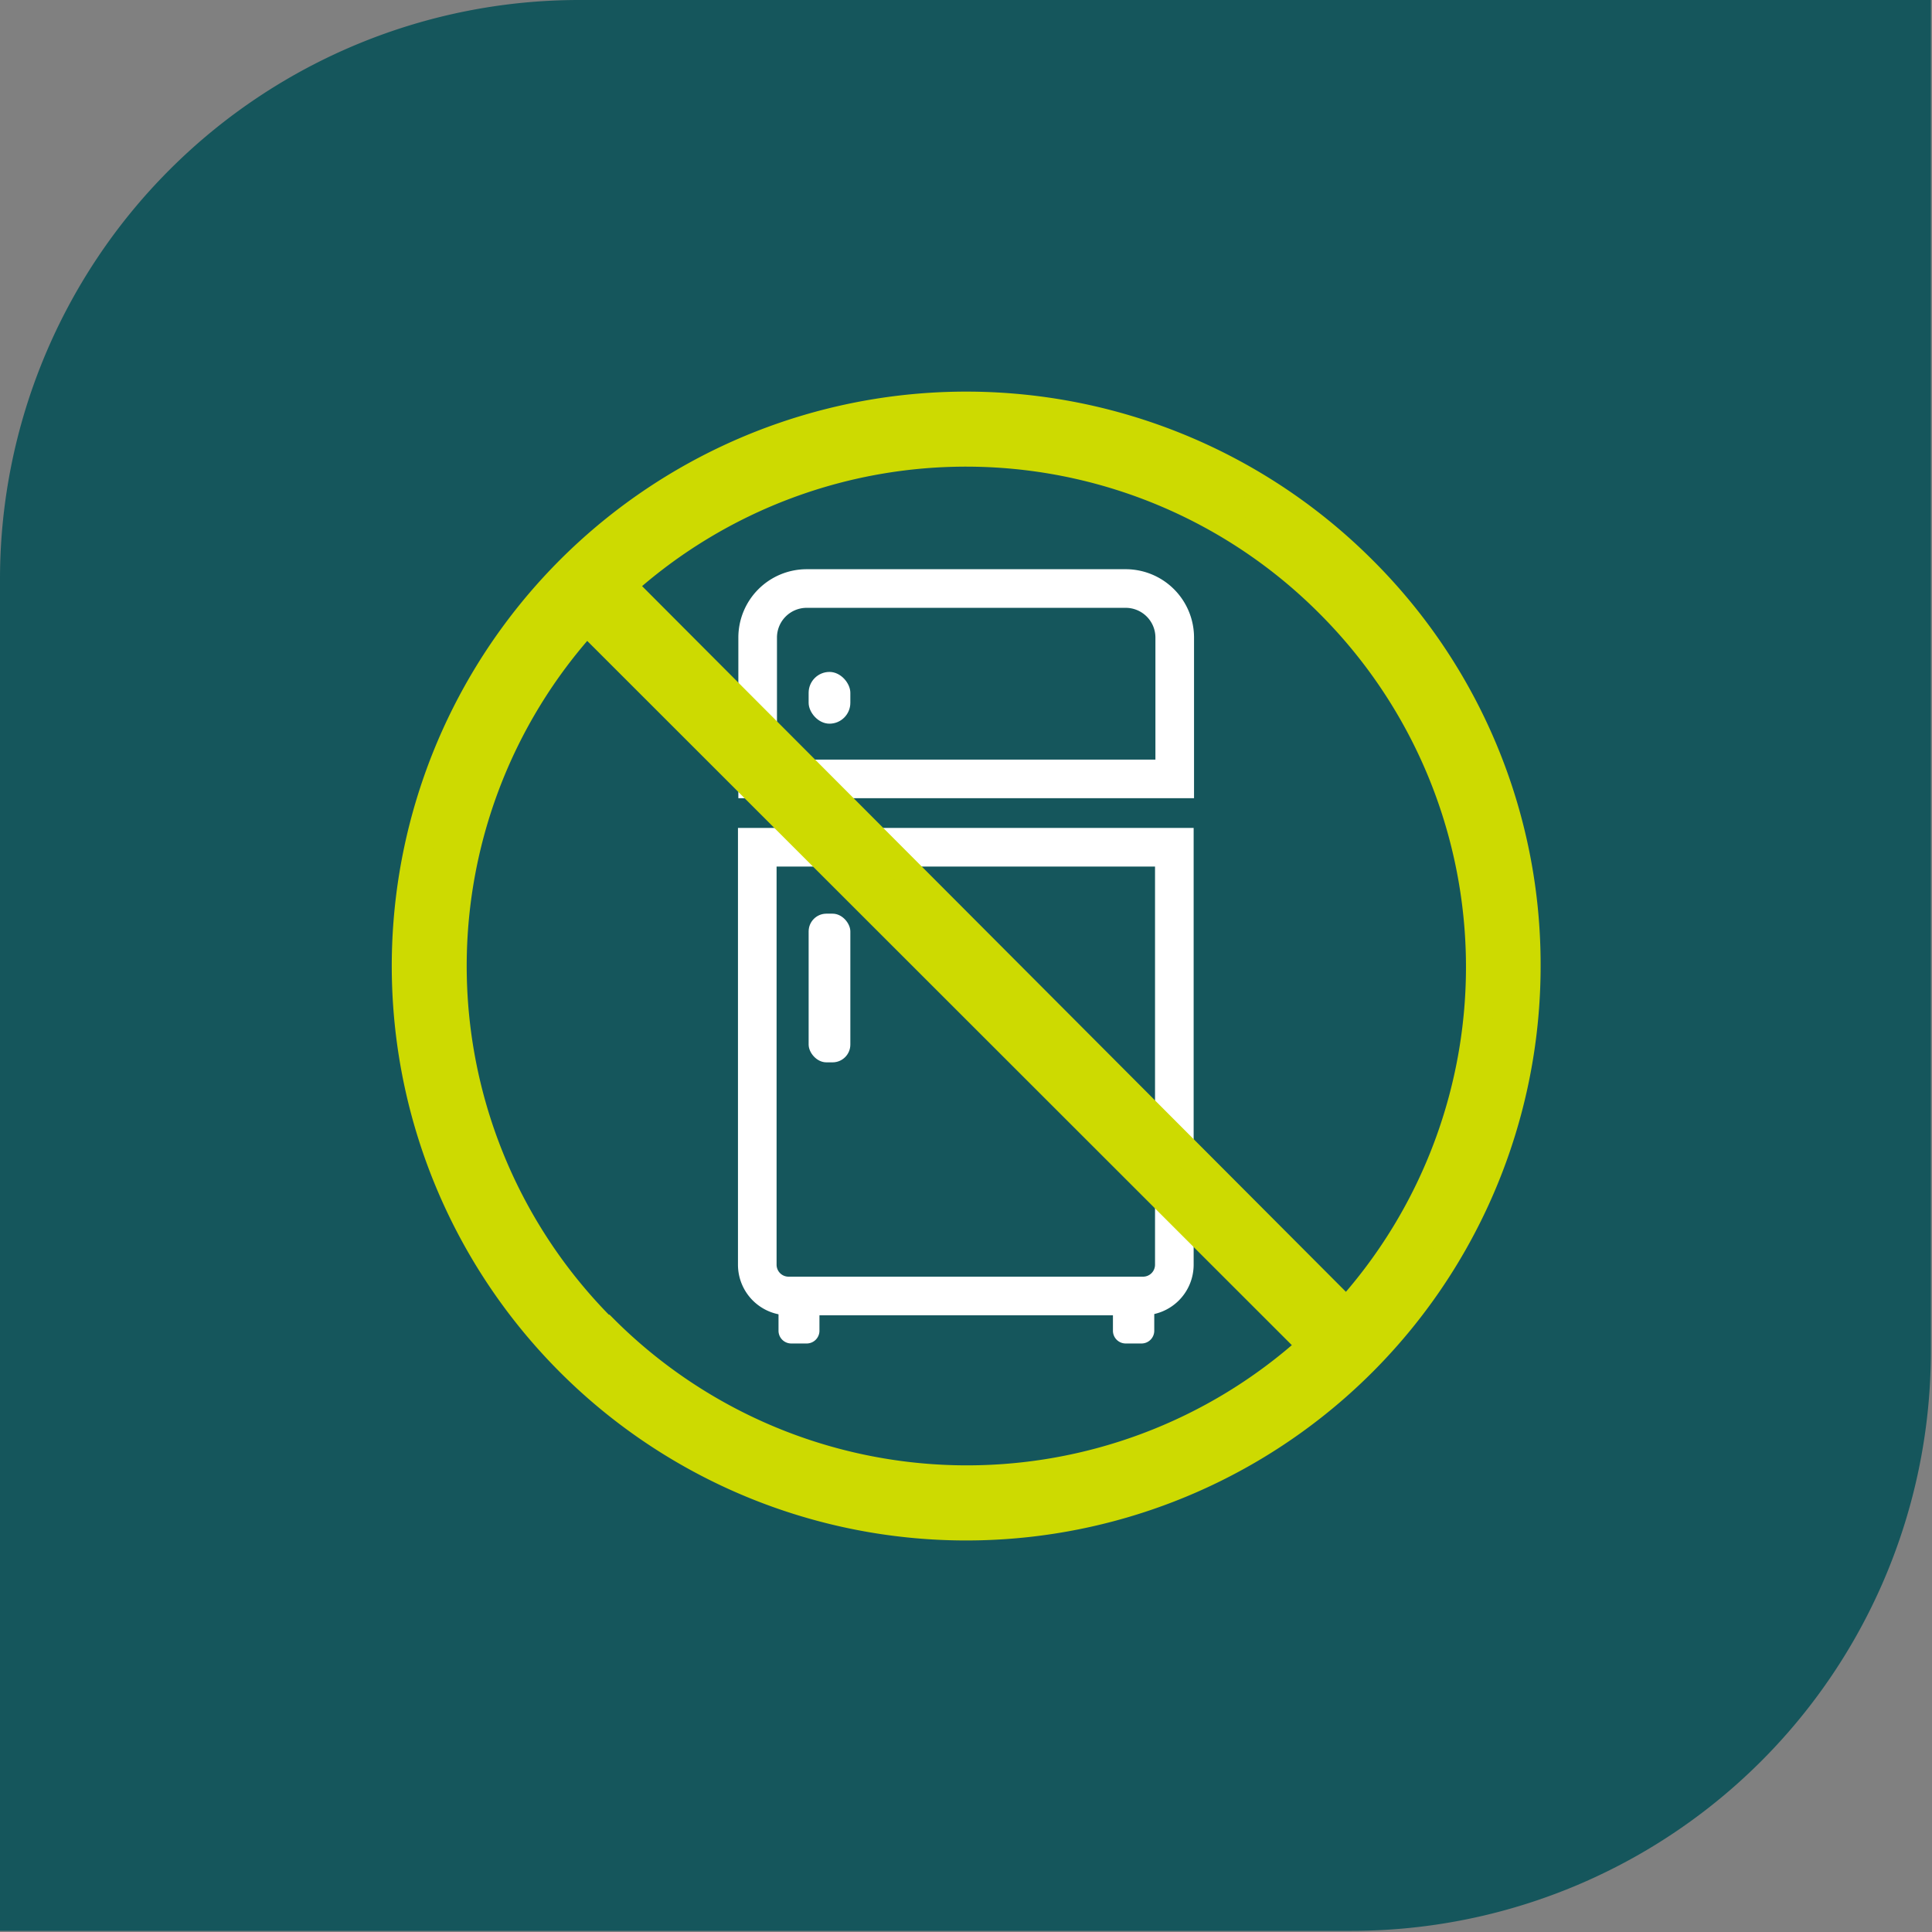
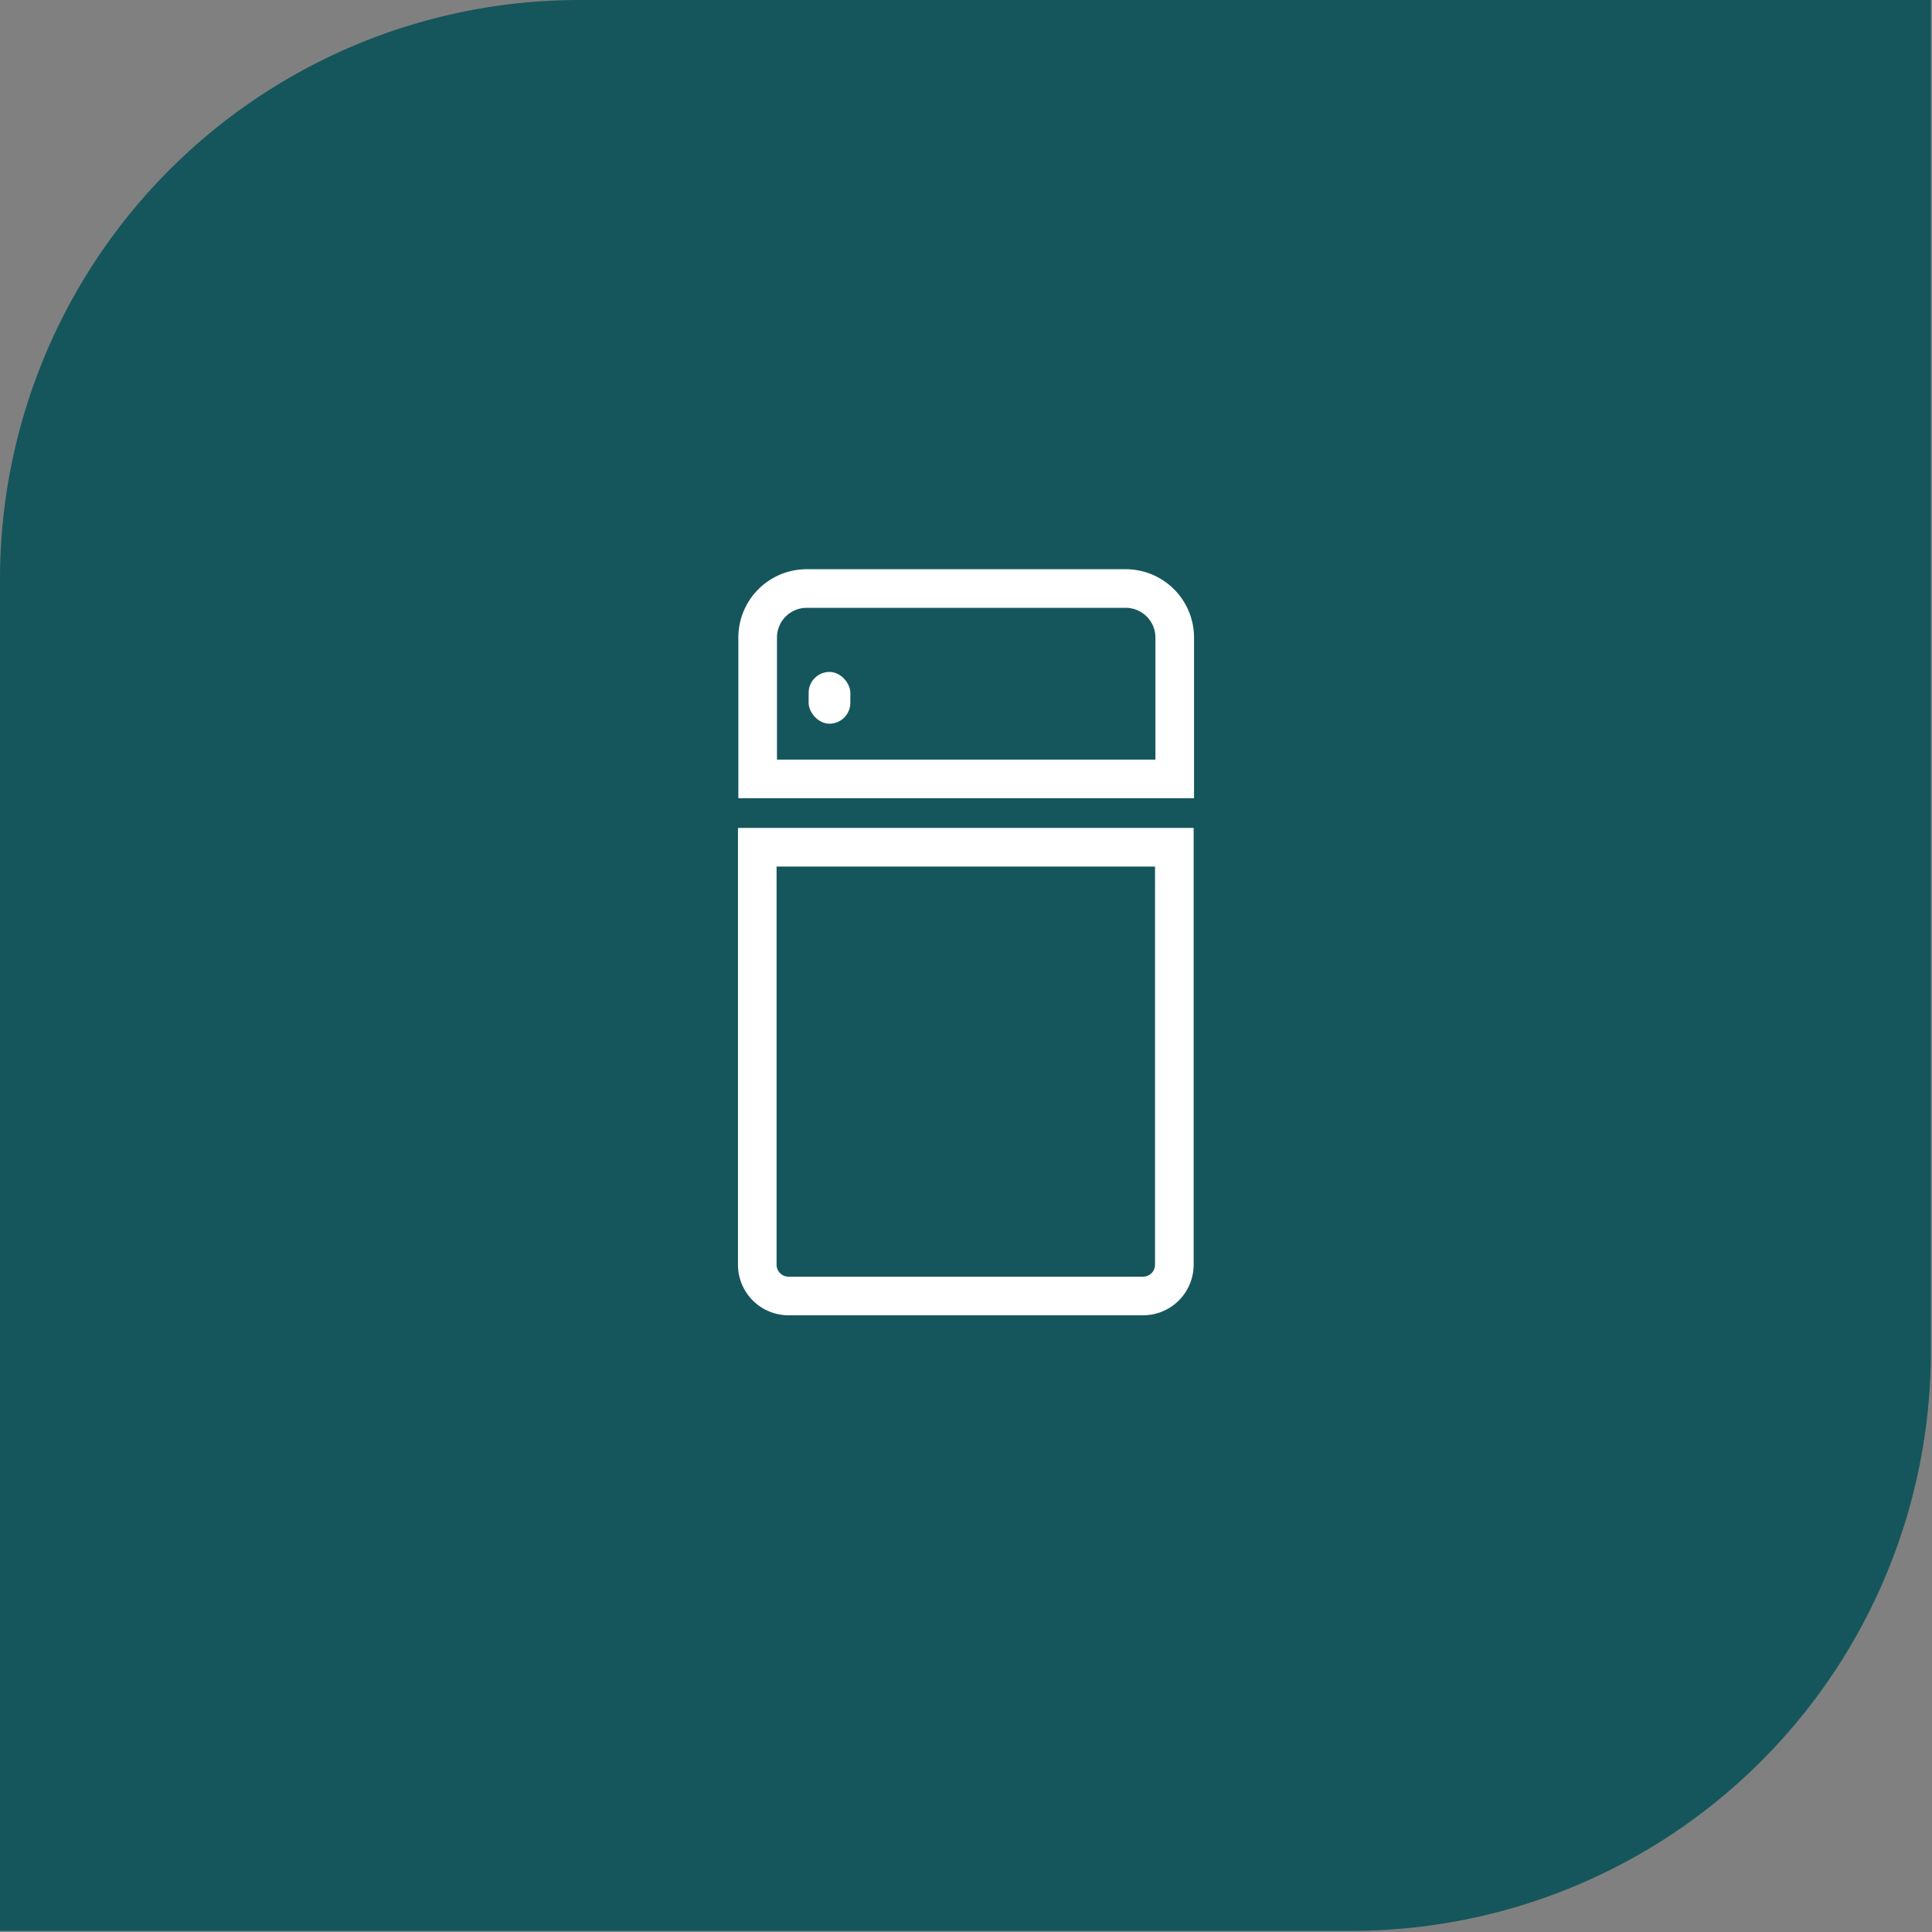
<svg xmlns="http://www.w3.org/2000/svg" viewBox="0 0 50.03 50.03">
  <rect x="0" y="0" width="50.03" height="50.03" fill="#808080" stroke="none" />
  <defs>
    <style>.cls-1{fill:#15565c;}.cls-2{fill:none;stroke:#fff;}.cls-2,.cls-4{stroke-miterlimit:10;}.cls-3{fill:#fff;}.cls-4{fill:#cdda01;stroke:#cdda01;stroke-width:0.75px;}</style>
  </defs>
  <g id="Layer_2" data-name="Layer 2">
    <g id="Layer_1-2" data-name="Layer 1">
      <path class="cls-1" d="M15,0H50a0,0,0,0,1,0,0V35A15,15,0,0,1,35,50H0a0,0,0,0,1,0,0V15A15,15,0,0,1,15,0Z" />
      <path class="cls-2" d="M20.89,15.24h8.26a1.27,1.27,0,0,1,1.27,1.27v3.66a0,0,0,0,1,0,0H19.62a0,0,0,0,1,0,0V16.51A1.27,1.27,0,0,1,20.89,15.24Z" />
-       <path class="cls-3" d="M29.16,33.73h.4a.33.33,0,0,1,.33.33v.73a0,0,0,0,1,0,0H28.82a0,0,0,0,1,0,0v-.73A.33.33,0,0,1,29.16,33.73Z" transform="translate(58.71 68.52) rotate(180)" />
-       <path class="cls-3" d="M20.5,33.73h.4a.33.33,0,0,1,.33.33v.73a0,0,0,0,1,0,0H20.17a0,0,0,0,1,0,0v-.73A.33.33,0,0,1,20.5,33.73Z" transform="translate(41.39 68.52) rotate(180)" />
      <path class="cls-2" d="M20.43,21.93h9.18a.81.81,0,0,1,.81.81V33.55a0,0,0,0,1,0,0H19.62a0,0,0,0,1,0,0V22.74A.81.81,0,0,1,20.43,21.93Z" transform="translate(50.03 55.49) rotate(180)" />
-       <rect class="cls-3" x="20.94" y="23.66" width="1.08" height="3.85" rx="0.46" />
      <rect class="cls-3" x="20.94" y="17.4" width="1.08" height="1.34" rx="0.54" />
-       <path class="cls-4" d="M35.27,14.76A14.5,14.5,0,1,0,39.52,25,14.4,14.4,0,0,0,35.27,14.76Zm-.85.85A13.31,13.31,0,0,1,34.87,34L16.08,15.16a13.29,13.29,0,0,1,18.34.45ZM15.61,34.42a13.29,13.29,0,0,1-.42-18.37L34,34.85a13.3,13.3,0,0,1-18.37-.43Z" />
    </g>
  </g>
</svg>